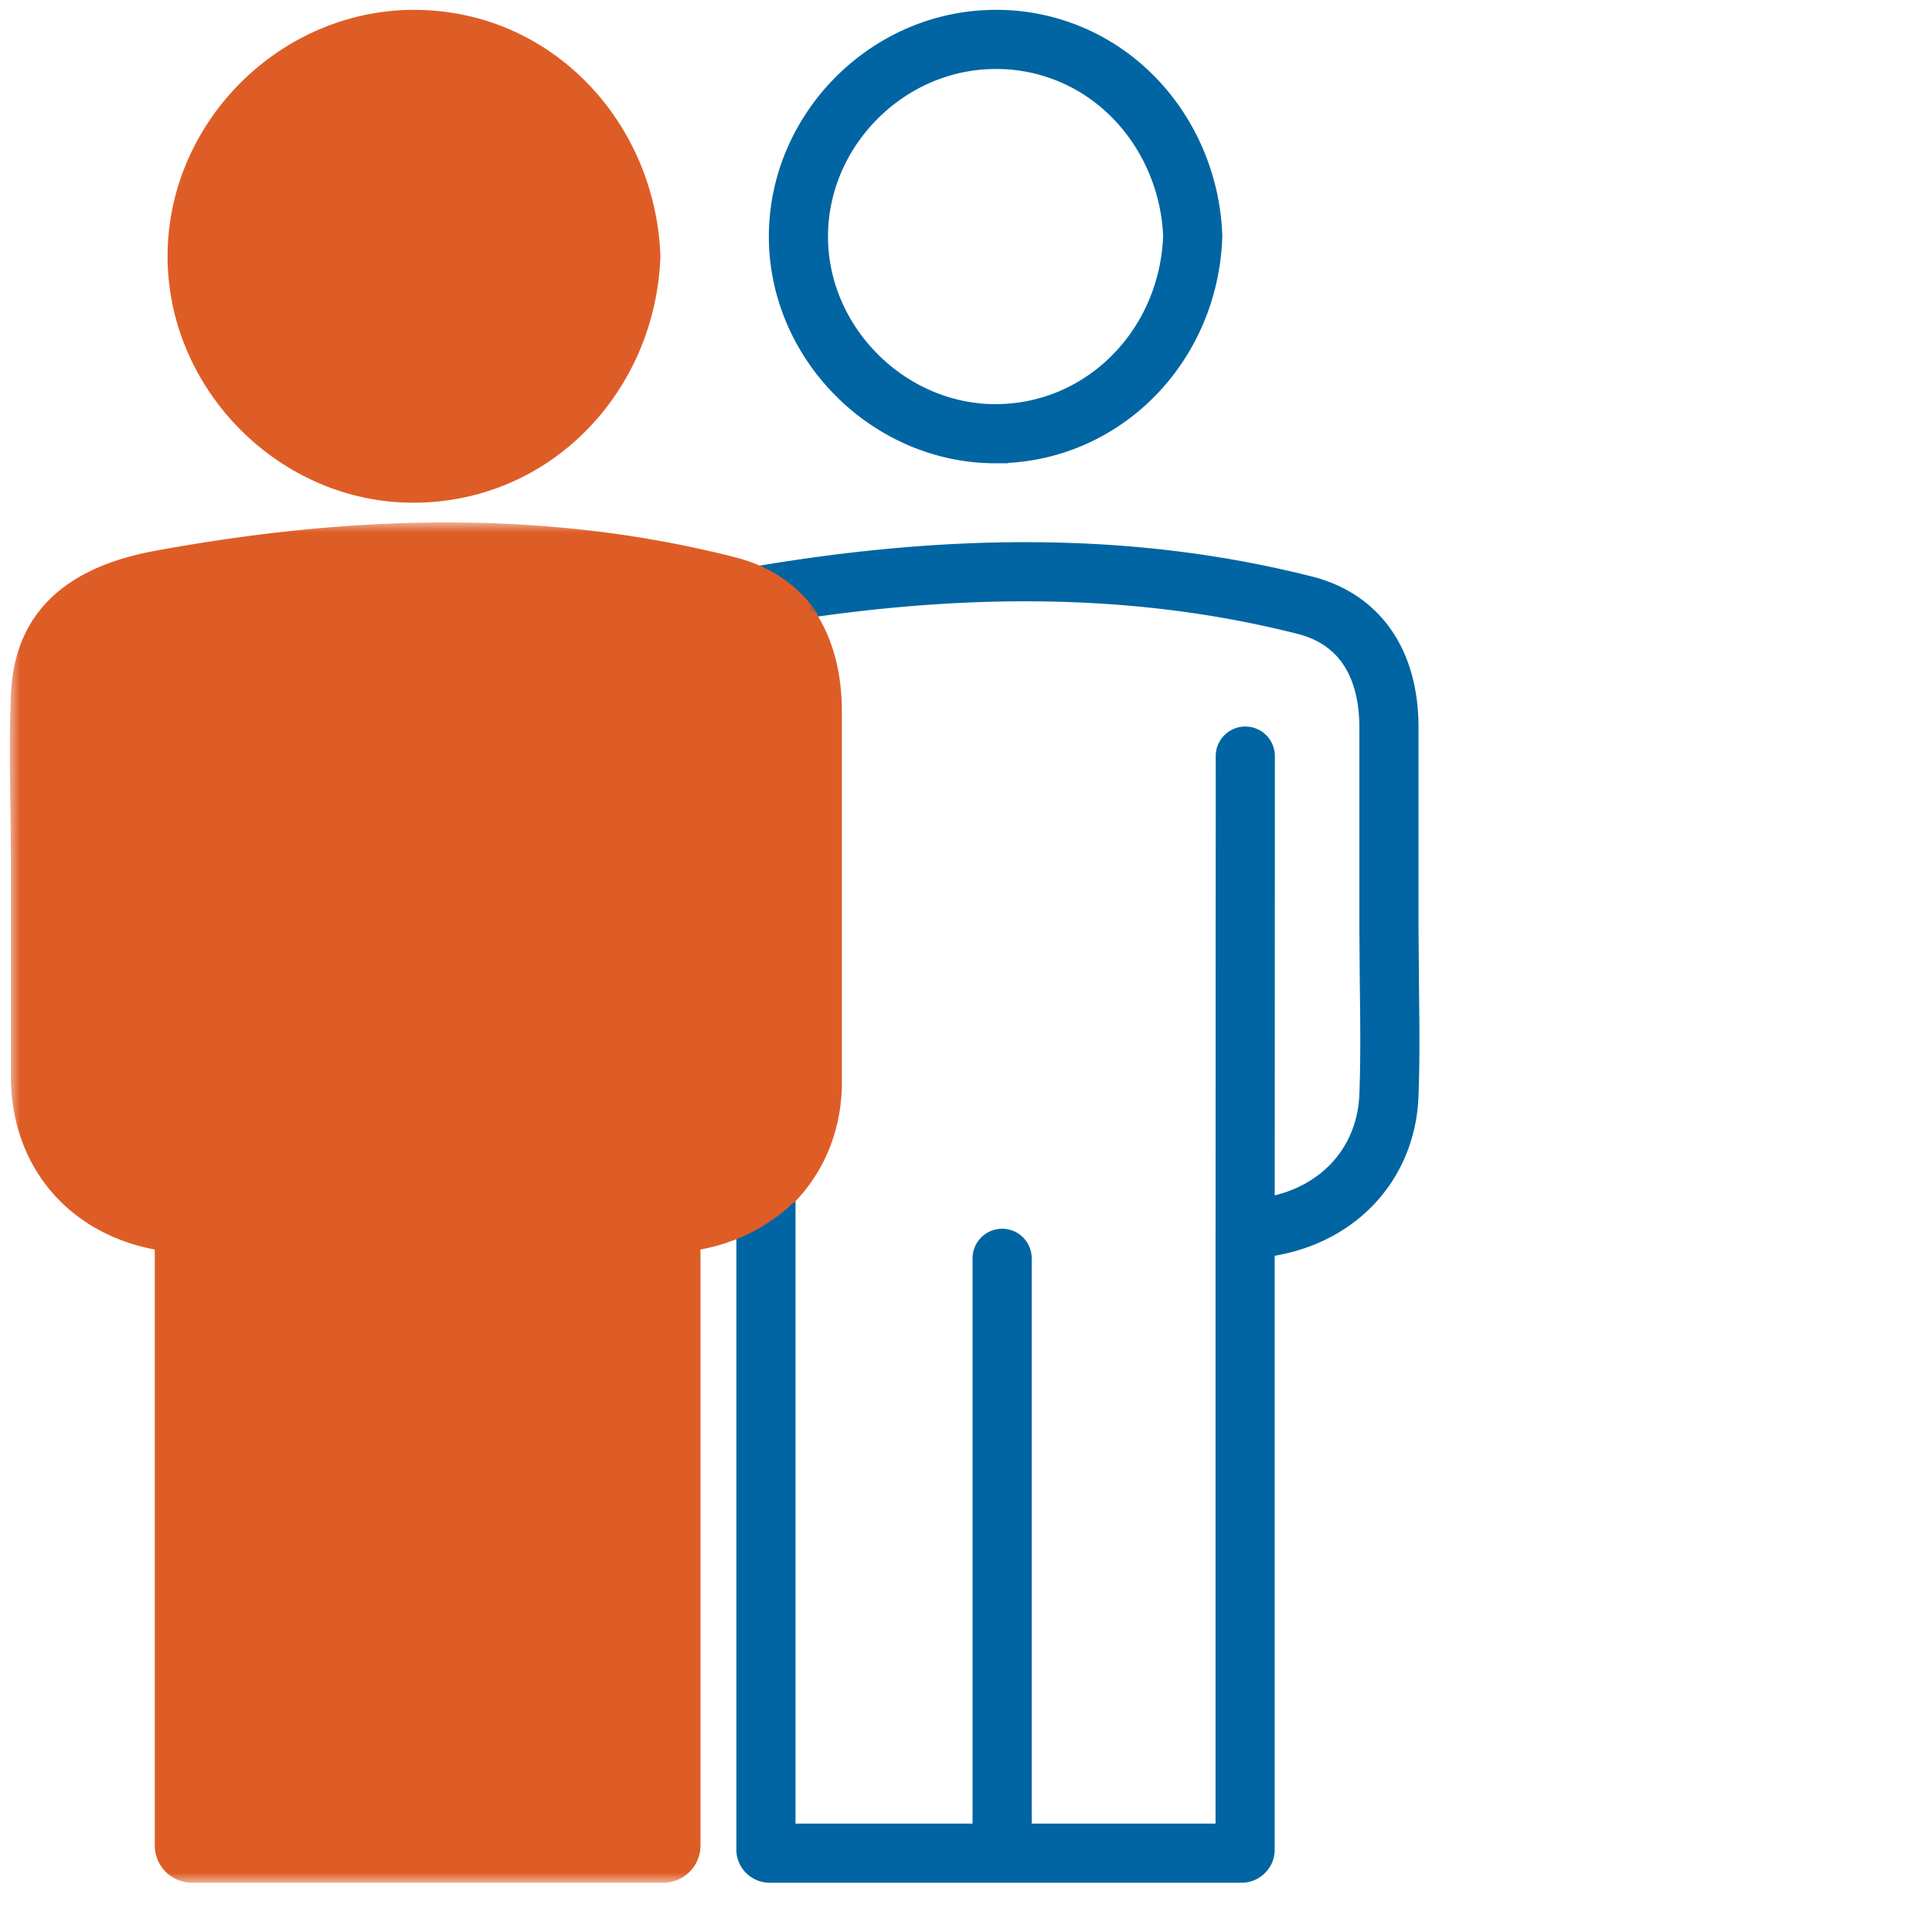
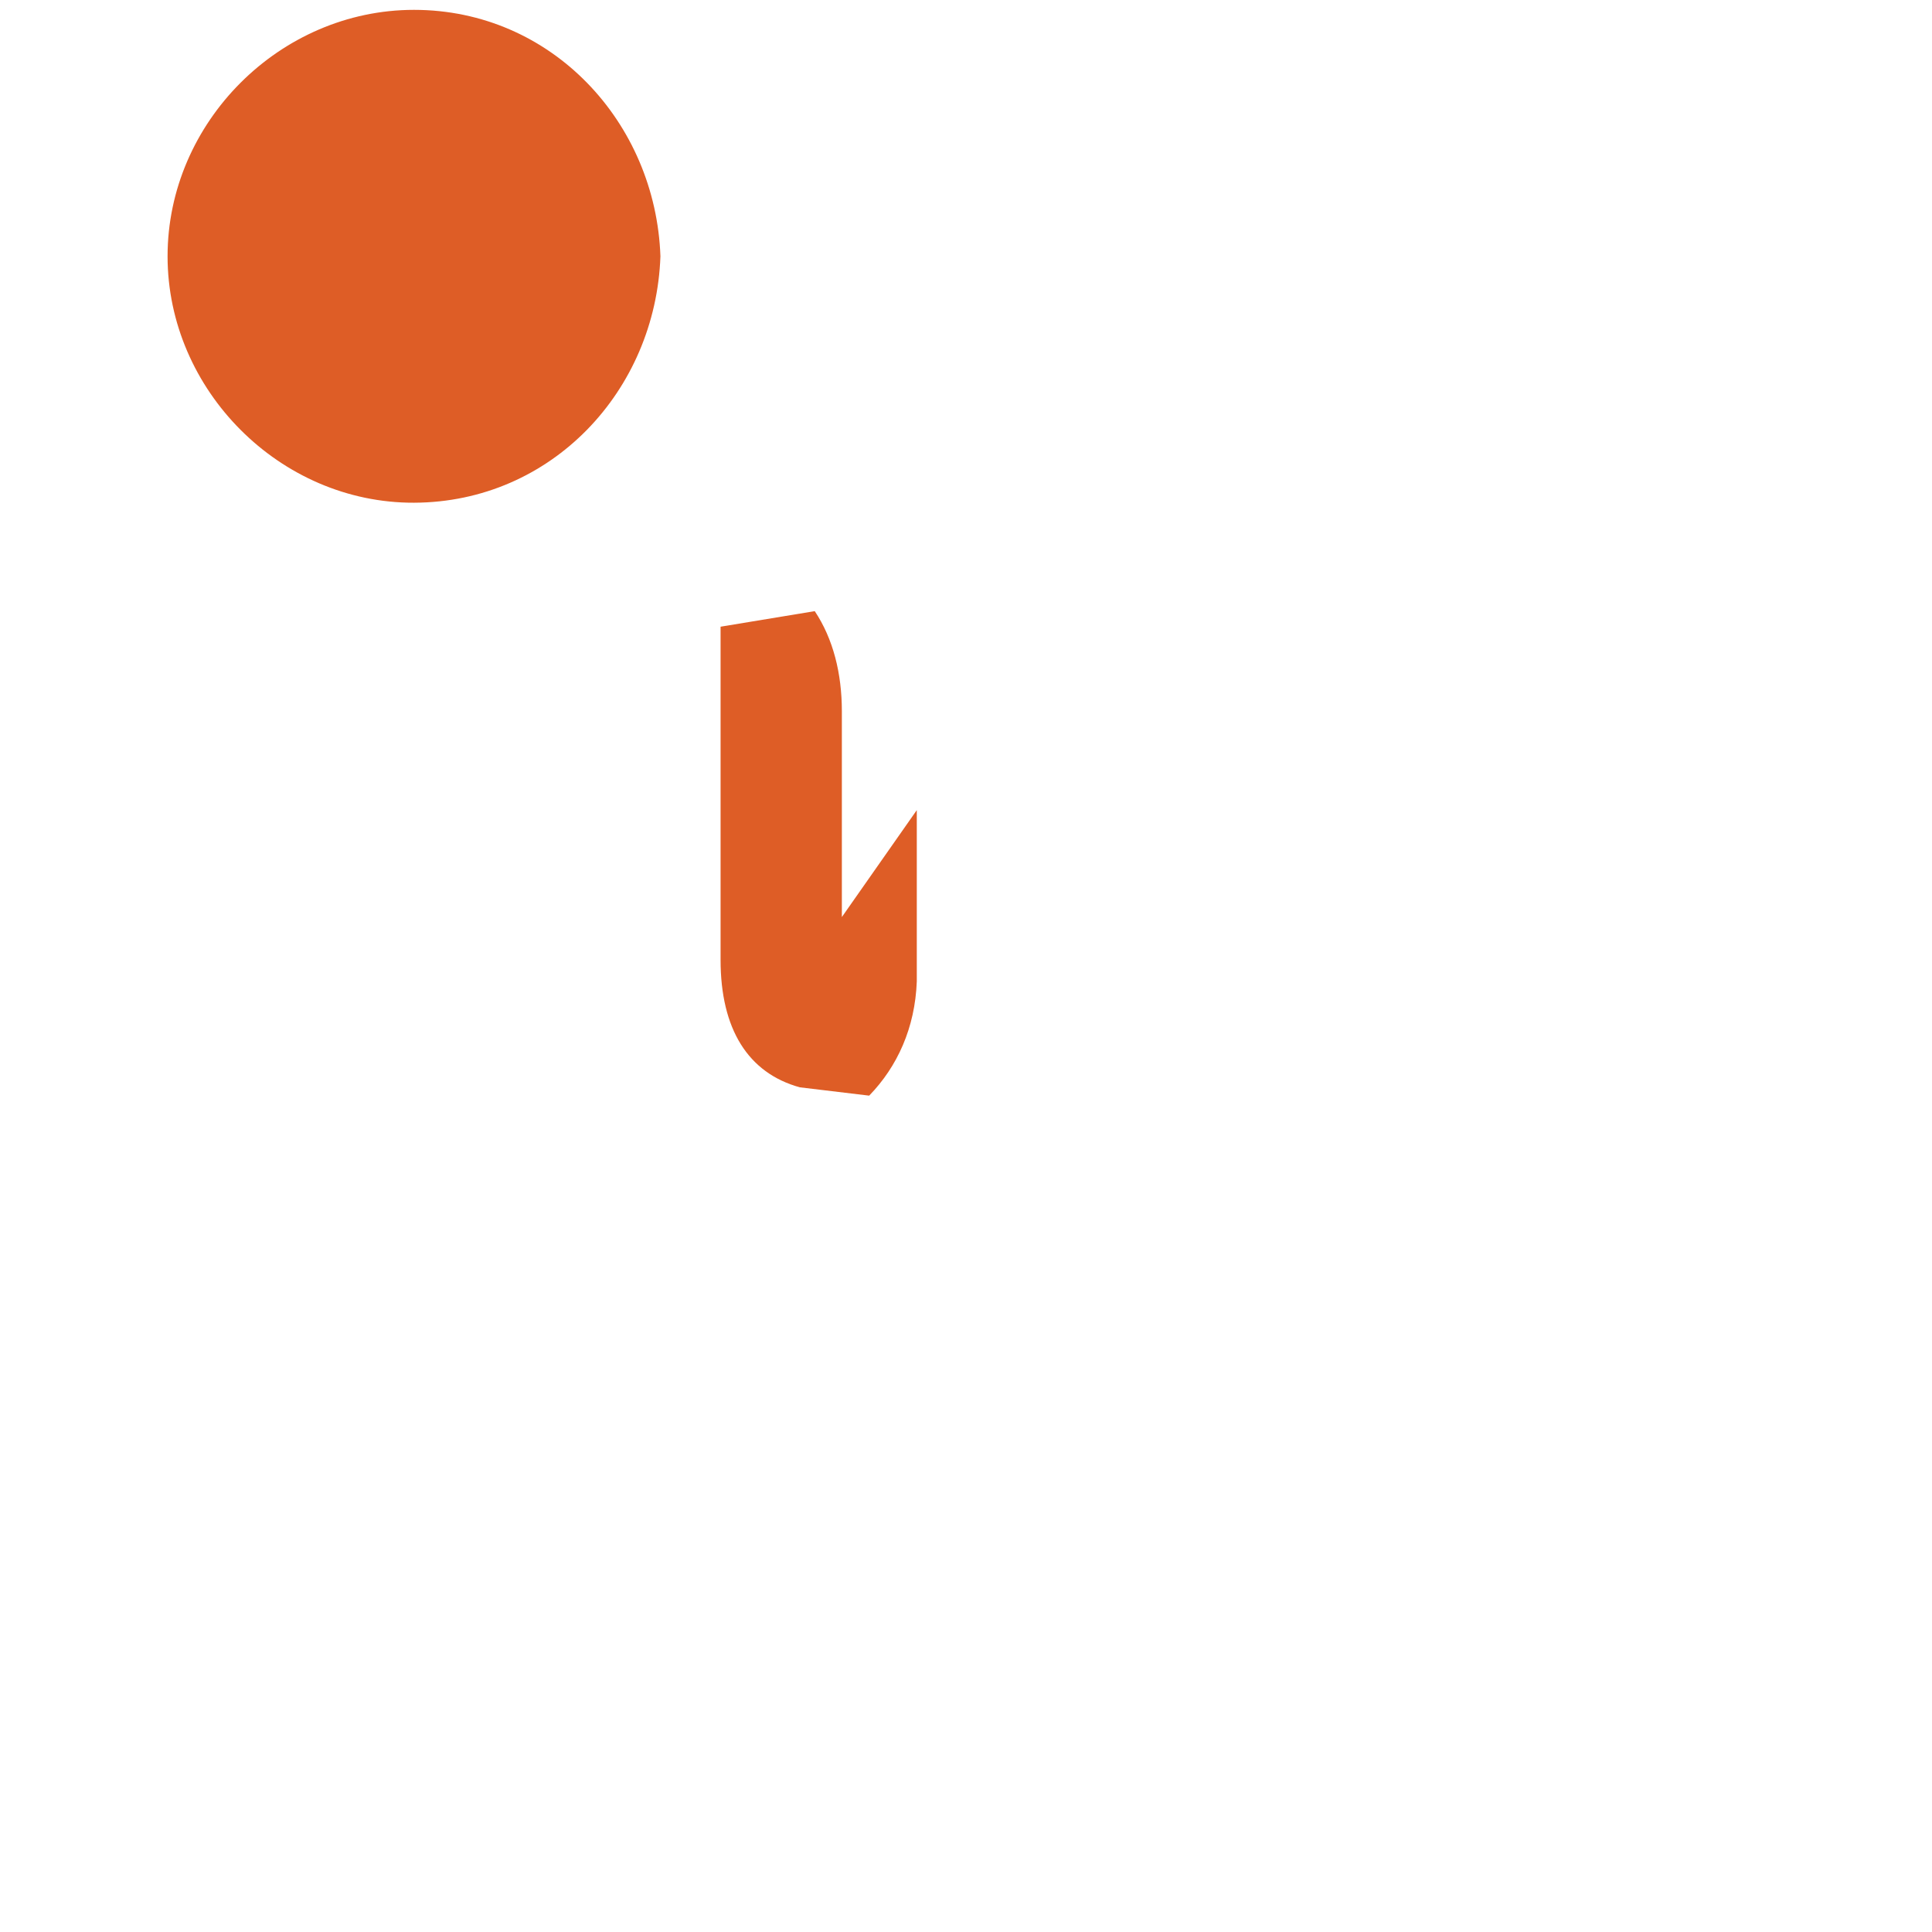
<svg xmlns="http://www.w3.org/2000/svg" xmlns:xlink="http://www.w3.org/1999/xlink" width="98" height="98">
  <defs>
-     <path id="A" d="M0 0h41v69H0z" />
-   </defs>
+     </defs>
  <g transform="translate(.5 .5)" fill="none" fill-rule="evenodd">
    <g stroke="#0065a2" stroke-width="3">
-       <path d="M50.333 93.5V63.327 93.5zm12.334-55.647l-.008 23.968.008-23.968zM38.522 93.5a.19.19 0 0 1-.17-.157V58.568l-1.38-.257c-3.53-.653-5.852-3.364-5.92-6.903l-.015-3.622.015-3.793-.025-2.839.025-5.626c.135-3.171 1.961-4.905 5.92-5.626 5.107-.931 9.988-1.401 14.506-1.401 5.034 0 9.677.555 14.199 1.695 2.757.697 4.277 2.903 4.277 6.211v10.199l.022 2.841c.024 1.87.047 3.748-.022 5.589-.123 3.401-2.447 6.015-5.918 6.66l-1.378.257v31.391c0 .068-.086.157-.172.157H38.522z" stroke-linejoin="round" />
-       <path d="M50 21.5c-5.421 0-10-4.58-10-10.002 0-5.269 4.291-9.749 9.562-9.987a9.71 9.71 0 0 1 7.144 2.635c1.995 1.867 3.195 4.54 3.295 7.334-.197 5.626-4.589 10.019-10 10.019z" />
-     </g>
+       </g>
    <g transform="translate(0 26)">
      <mask id="B" fill="#fff">
        <use xlink:href="#A" />
      </mask>
-       <path d="M38.556 8.697c-.713 0-1.435.423-1.435 1.365v23.929l-.535-.152c-2.545-.717-3.891-2.92-3.891-6.375V10.806c0-1.608 0-4.599 3.68-5.347L41 4.679c-.906-1.387-2.294-2.423-4.222-2.914-9.729-2.481-19.633-2.12-29.421-.323C3.329 2.183.244 4.203.053 8.728c-.12 2.859 0 5.751 0 8.612v10.929c.084 4.564 3.06 7.821 7.298 8.612v30.255a1.89 1.89 0 0 0 1.857 1.865h23.967a1.89 1.89 0 0 0 1.857-1.865V36.881c1.975-.37 3.685-1.29 4.961-2.628V10.062c0-.942-.722-1.365-1.437-1.365" fill="#de5d26" mask="url(#B)" />
    </g>
-     <path d="M20.5 25c6.981-.023 12.261-5.685 12.5-12.5C32.761 5.706 27.481 0 20.5 0 13.7 0 8 5.702 8 12.5c0 6.78 5.7 12.523 12.5 12.5m21.703 21.017V35.579c0-1.916-.439-3.674-1.375-5.079l-4.777.789c-3.801.76-3.801 3.794-3.801 5.424v16.9c0 3.503 1.39 5.74 4.019 6.465l3.519.422c1.429-1.472 2.327-3.441 2.415-5.791v-8.692z" fill="#de5d26" />
+     <path d="M20.5 25c6.981-.023 12.261-5.685 12.5-12.5C32.761 5.706 27.481 0 20.5 0 13.7 0 8 5.702 8 12.5c0 6.78 5.7 12.523 12.5 12.5m21.703 21.017V35.579c0-1.916-.439-3.674-1.375-5.079l-4.777.789v16.9c0 3.503 1.39 5.74 4.019 6.465l3.519.422c1.429-1.472 2.327-3.441 2.415-5.791v-8.692z" fill="#de5d26" />
  </g>
</svg>